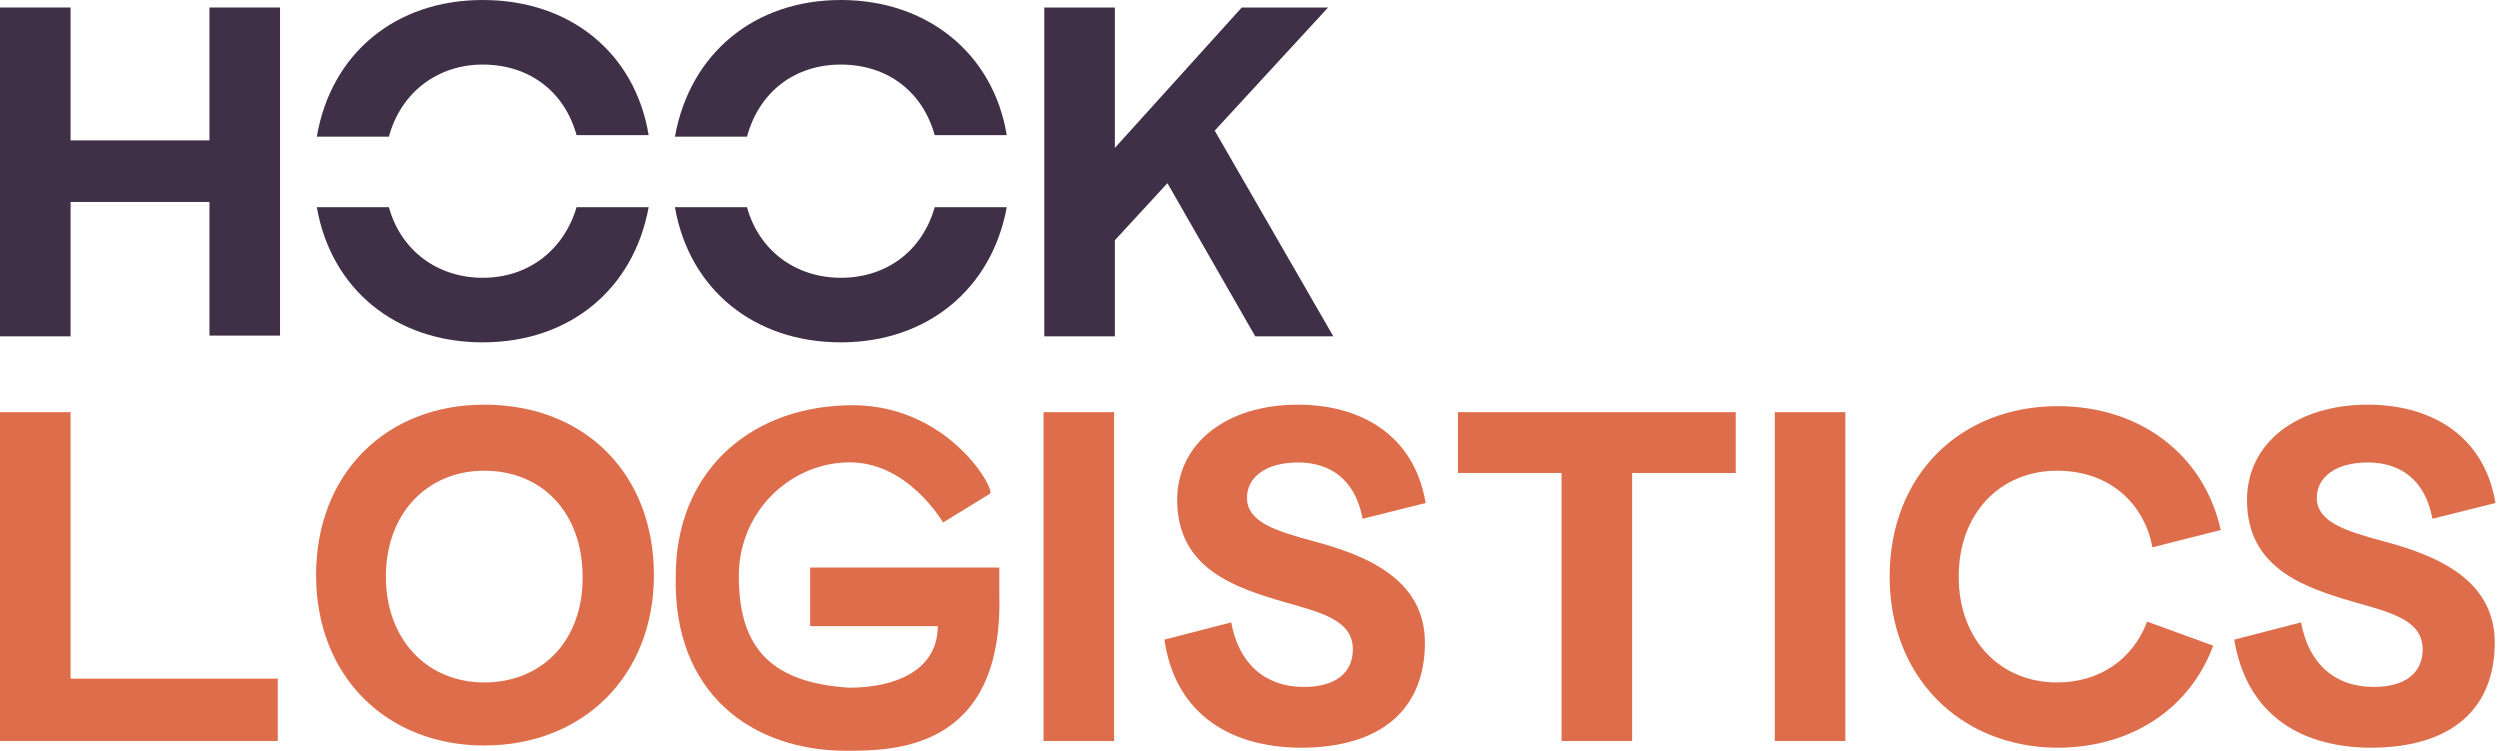
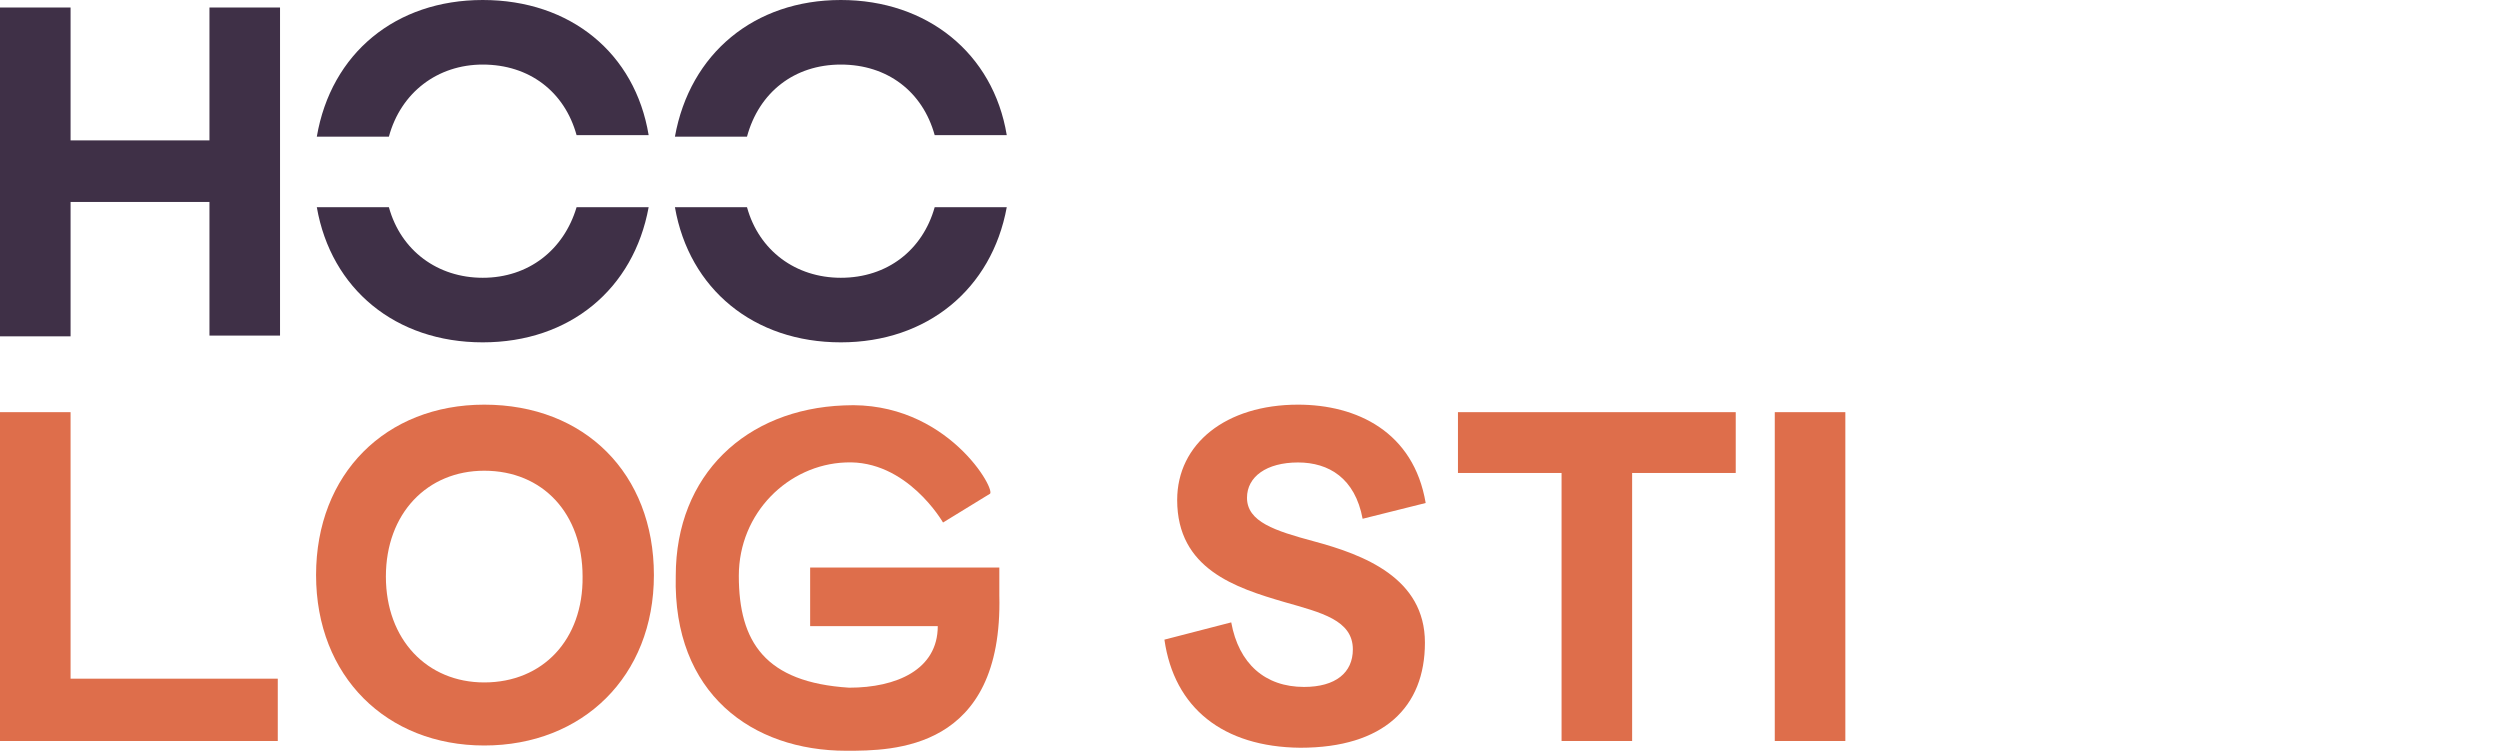
<svg xmlns="http://www.w3.org/2000/svg" width="333" height="100" viewBox="0 0 333 100" fill="none">
  <path d="M27.9 1V18.7H9.4V1H0V44.8H9.4V26.9H27.9V44.7H37.3V1H27.9Z" fill="#3F3047" />
  <path d="M64.3 8.6C70.5 8.6 75.2 12.2 76.8 18H86.4C84.6 7.1 76 0 64.3 0C52.7 0 44.1 7.1 42.2 18.2H51.8C53.4 12.3 58.3 8.6 64.3 8.6ZM64.3 37C58.3 37 53.4 33.4 51.8 27.6H42.2C44.1 38.5 52.7 45.6 64.3 45.6C75.9 45.6 84.4 38.5 86.4 27.6H76.8C75.1 33.3 70.4 37 64.3 37Z" fill="#3F3047" />
  <path d="M112 8.6C118.2 8.6 122.9 12.2 124.5 18H134.1C132.3 7.1 123.5 0 112 0C100.5 0 91.9 7.1 89.9 18.2H99.5C101.1 12.3 105.8 8.6 112 8.6ZM112 37C106 37 101.1 33.4 99.5 27.6H89.9C91.8 38.5 100.4 45.6 112 45.6C123.5 45.6 132.1 38.5 134.1 27.6H124.5C122.9 33.3 118.2 37 112 37Z" fill="#3F3047" />
-   <path d="M161.8 17.4L176.9 1H165.4L148.5 19.7V1H139.1V44.8H148.5V32L155.5 24.4L167.2 44.8H177.6L161.8 17.4Z" fill="#3F3047" />
  <path d="M0 98.7V54.9H9.4V90.4H37V98.7H0Z" fill="#DE6E4B" />
  <path d="M64.5 53.9C51.4 53.9 42.1 63.1 42.1 76.6C42.1 90.1 51.5 99.3 64.5 99.3C77.6 99.3 87.1 90.1 87.1 76.6C87.1 63.1 77.9 53.9 64.5 53.9ZM64.5 90.9C56.9 90.9 51.4 85.2 51.4 76.8C51.4 68.4 56.9 62.7 64.5 62.7C72.3 62.7 77.6 68.4 77.6 76.8C77.7 85.2 72.3 90.9 64.5 90.9Z" fill="#DE6E4B" />
  <path d="M133.111 75.6H107.911V83.4H124.911C124.911 89.2 119.411 91.6 113.111 91.6C101.911 90.9 98.411 85.5 98.411 76.7C98.411 68.3 105.011 61.9 112.611 61.6C120.811 61.2 125.611 69.6 125.611 69.6L131.811 65.8C132.911 65.6 126.211 53.3 112.411 54C99.411 54.5 90.011 63.2 90.011 76.7C89.611 92.4 100.211 100 112.711 100C118.911 100 133.611 100 133.111 79.3V75.6Z" fill="#DE6E4B" />
-   <path d="M139 54.9V98.7H148.4V54.9H139Z" fill="#DE6E4B" />
  <path d="M155.1 85.2L164 82.9C165 88.4 168.5 91.5 173.7 91.5C177.9 91.5 180.2 89.6 180.2 86.5C180.2 82.6 176 81.6 171.1 80.2C164.6 78.3 156.8 75.8 156.8 66.6C156.8 59.1 163.3 53.9 172.9 53.9C180.7 53.9 188.3 57.5 189.9 67L181.5 69.1C180.5 63.7 177 61.6 172.9 61.6C168.7 61.6 166.1 63.5 166.1 66.3C166.1 69.5 169.8 70.7 175 72.1C181.7 73.9 189.8 77 189.8 85.6C189.8 94.2 184.3 99.6 173.2 99.6C162.9 99.5 156.4 94.3 155.1 85.2Z" fill="#DE6E4B" />
  <path d="M231.2 54.9V63H217.4V98.7H208V63H194.2V54.9H231.2Z" fill="#DE6E4B" />
  <path d="M236.4 98.7V54.9H245.8V98.7H236.4V98.7Z" fill="#DE6E4B" />
-   <path d="M251.7 76.8C251.7 63.3 261.1 54.1 274.1 54.1C285.1 54.1 293.6 60.6 295.8 70.6L286.7 72.9C285.7 67.4 281.3 62.7 274 62.7C266.4 62.7 260.9 68.4 260.9 76.8C260.9 85.2 266.4 90.9 274 90.9C279.7 90.9 284.1 87.8 286 82.8L294.8 86C291.7 94.4 283.9 99.6 274 99.6C261.1 99.5 251.7 90.2 251.7 76.8Z" fill="#DE6E4B" />
-   <path d="M297.6 85.2L306.5 82.9C307.5 88.4 311 91.5 316.2 91.5C320.4 91.5 322.7 89.6 322.7 86.5C322.7 82.6 318.5 81.6 313.6 80.2C307.1 78.3 299.3 75.8 299.3 66.6C299.3 59.1 305.8 53.9 315.4 53.9C323.2 53.9 330.8 57.5 332.4 67L324 69.1C323 63.7 319.5 61.6 315.4 61.6C311.2 61.6 308.6 63.5 308.6 66.3C308.6 69.5 312.3 70.7 317.5 72.1C324.2 73.9 332.3 77 332.3 85.6C332.3 94.2 326.8 99.6 315.7 99.6C305.4 99.5 299.1 94.3 297.6 85.2Z" fill="#DE6E4B" />
</svg>